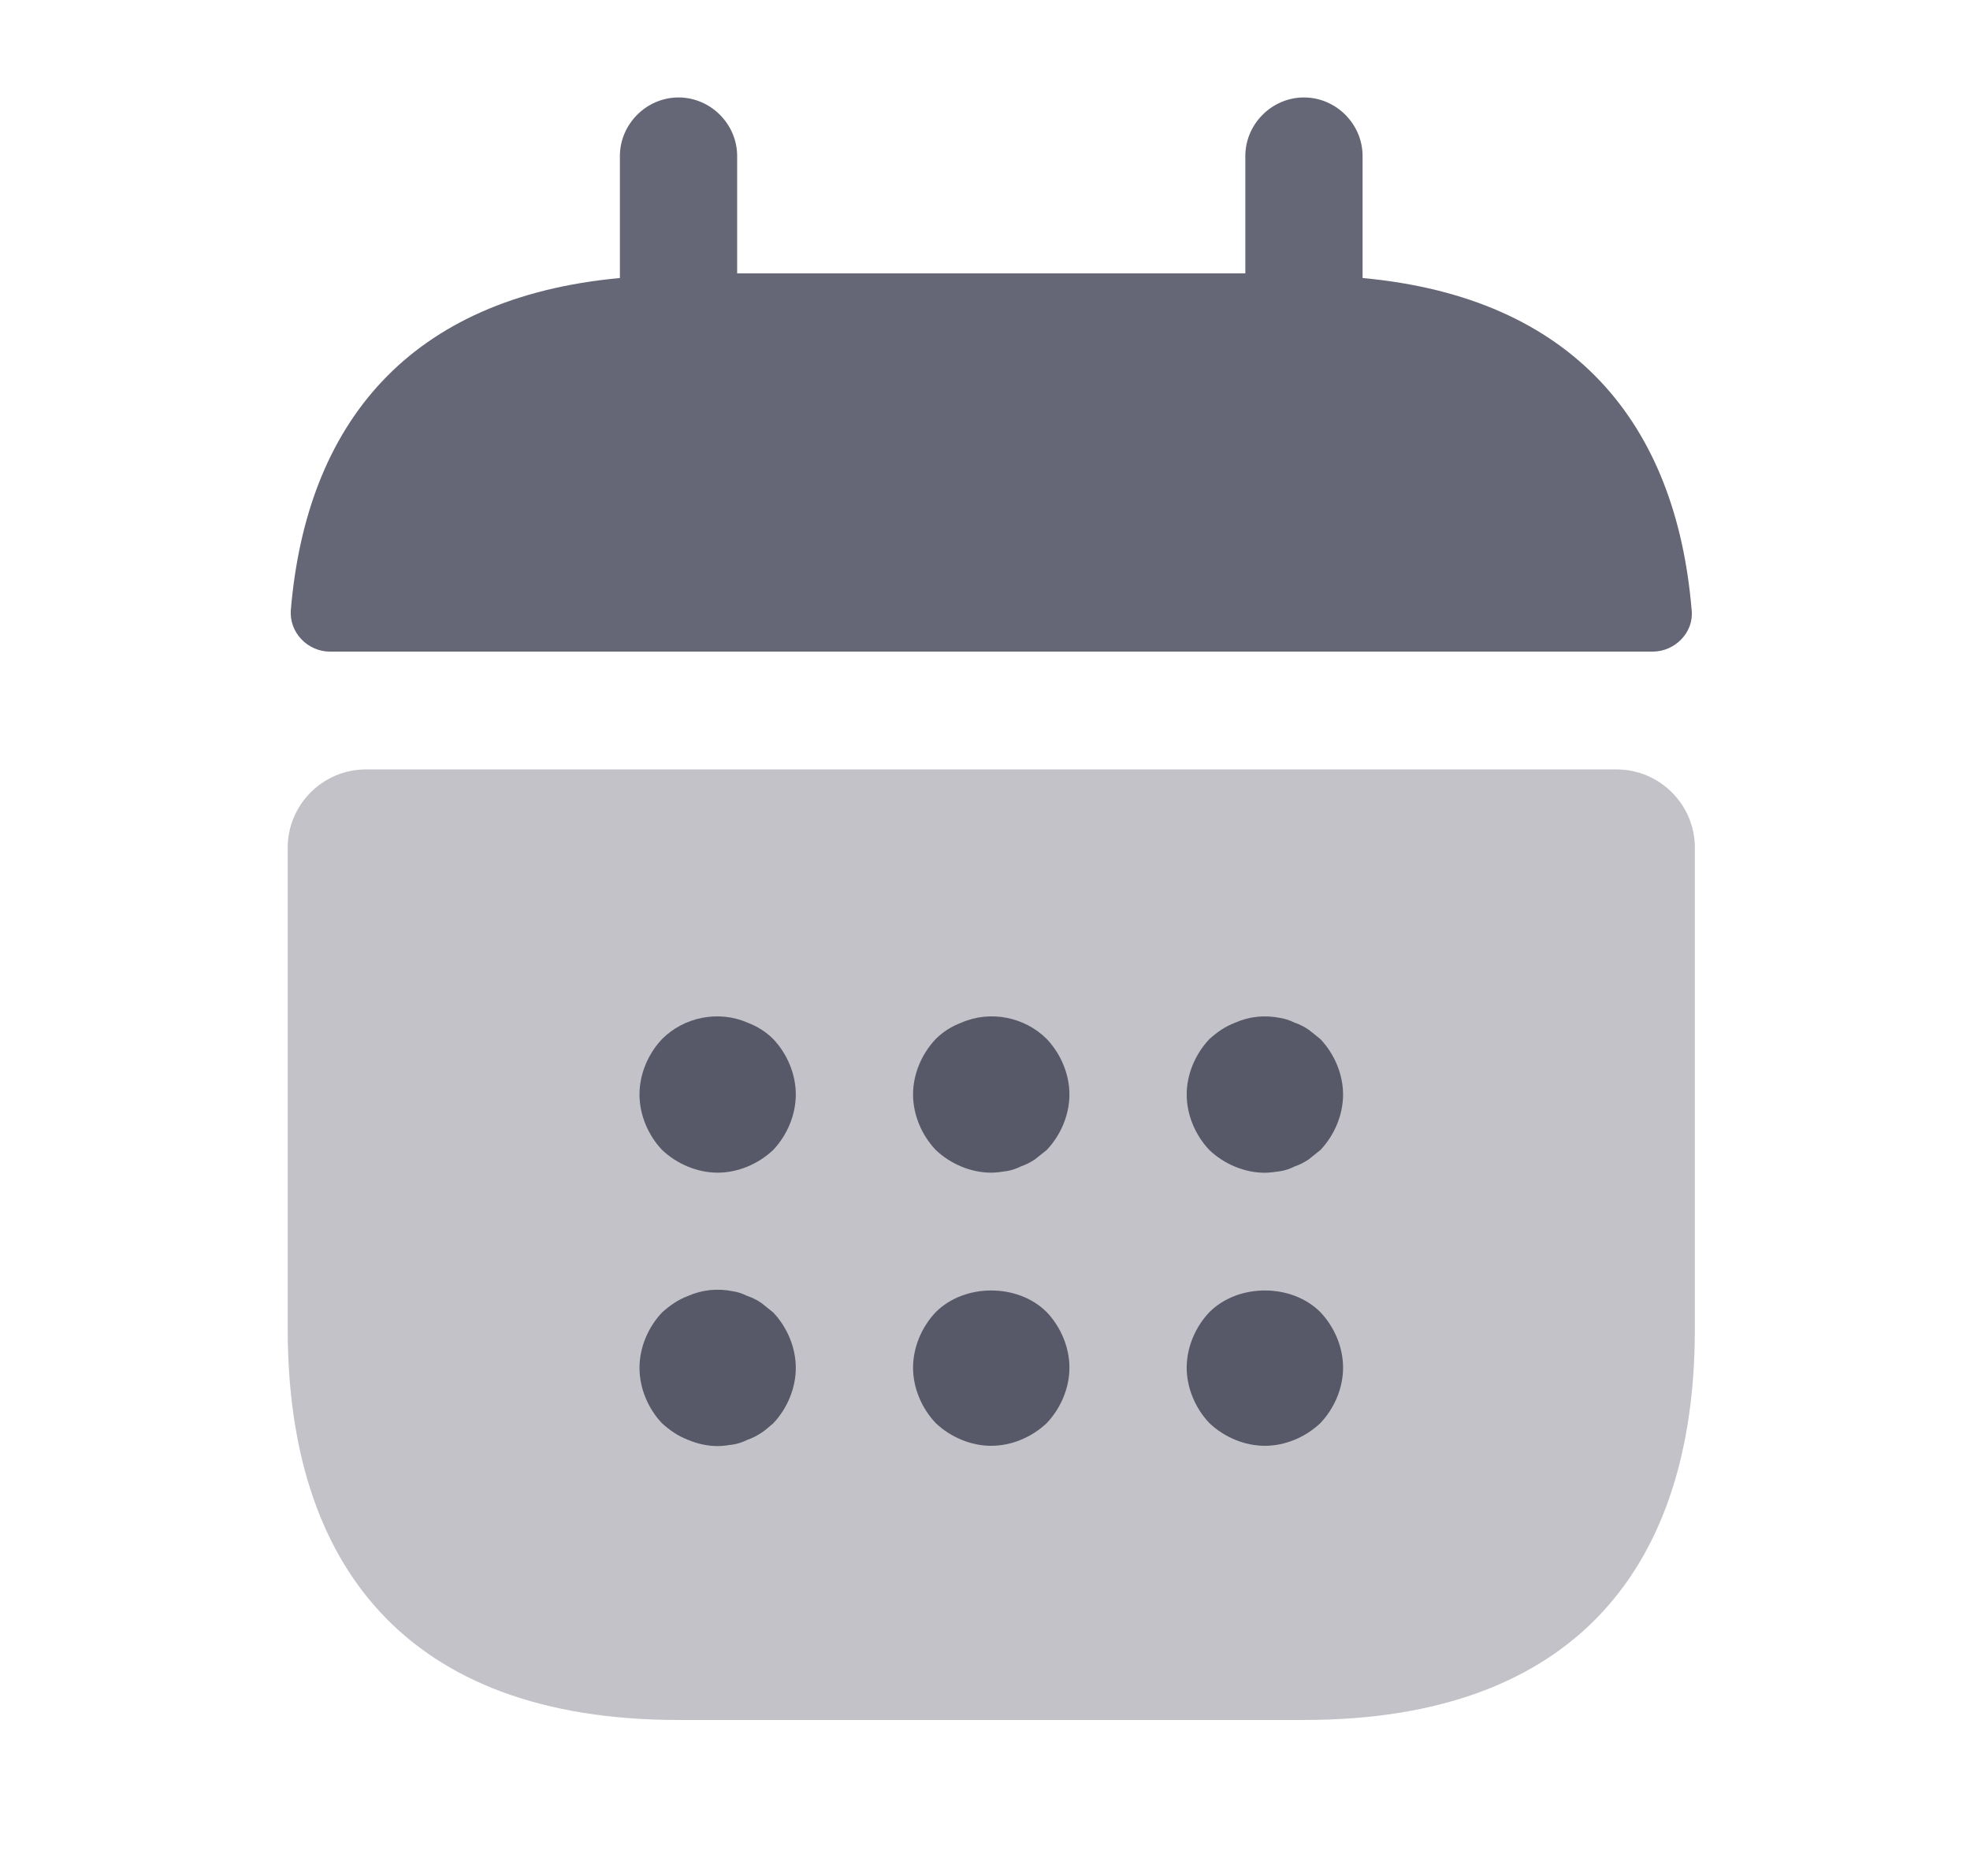
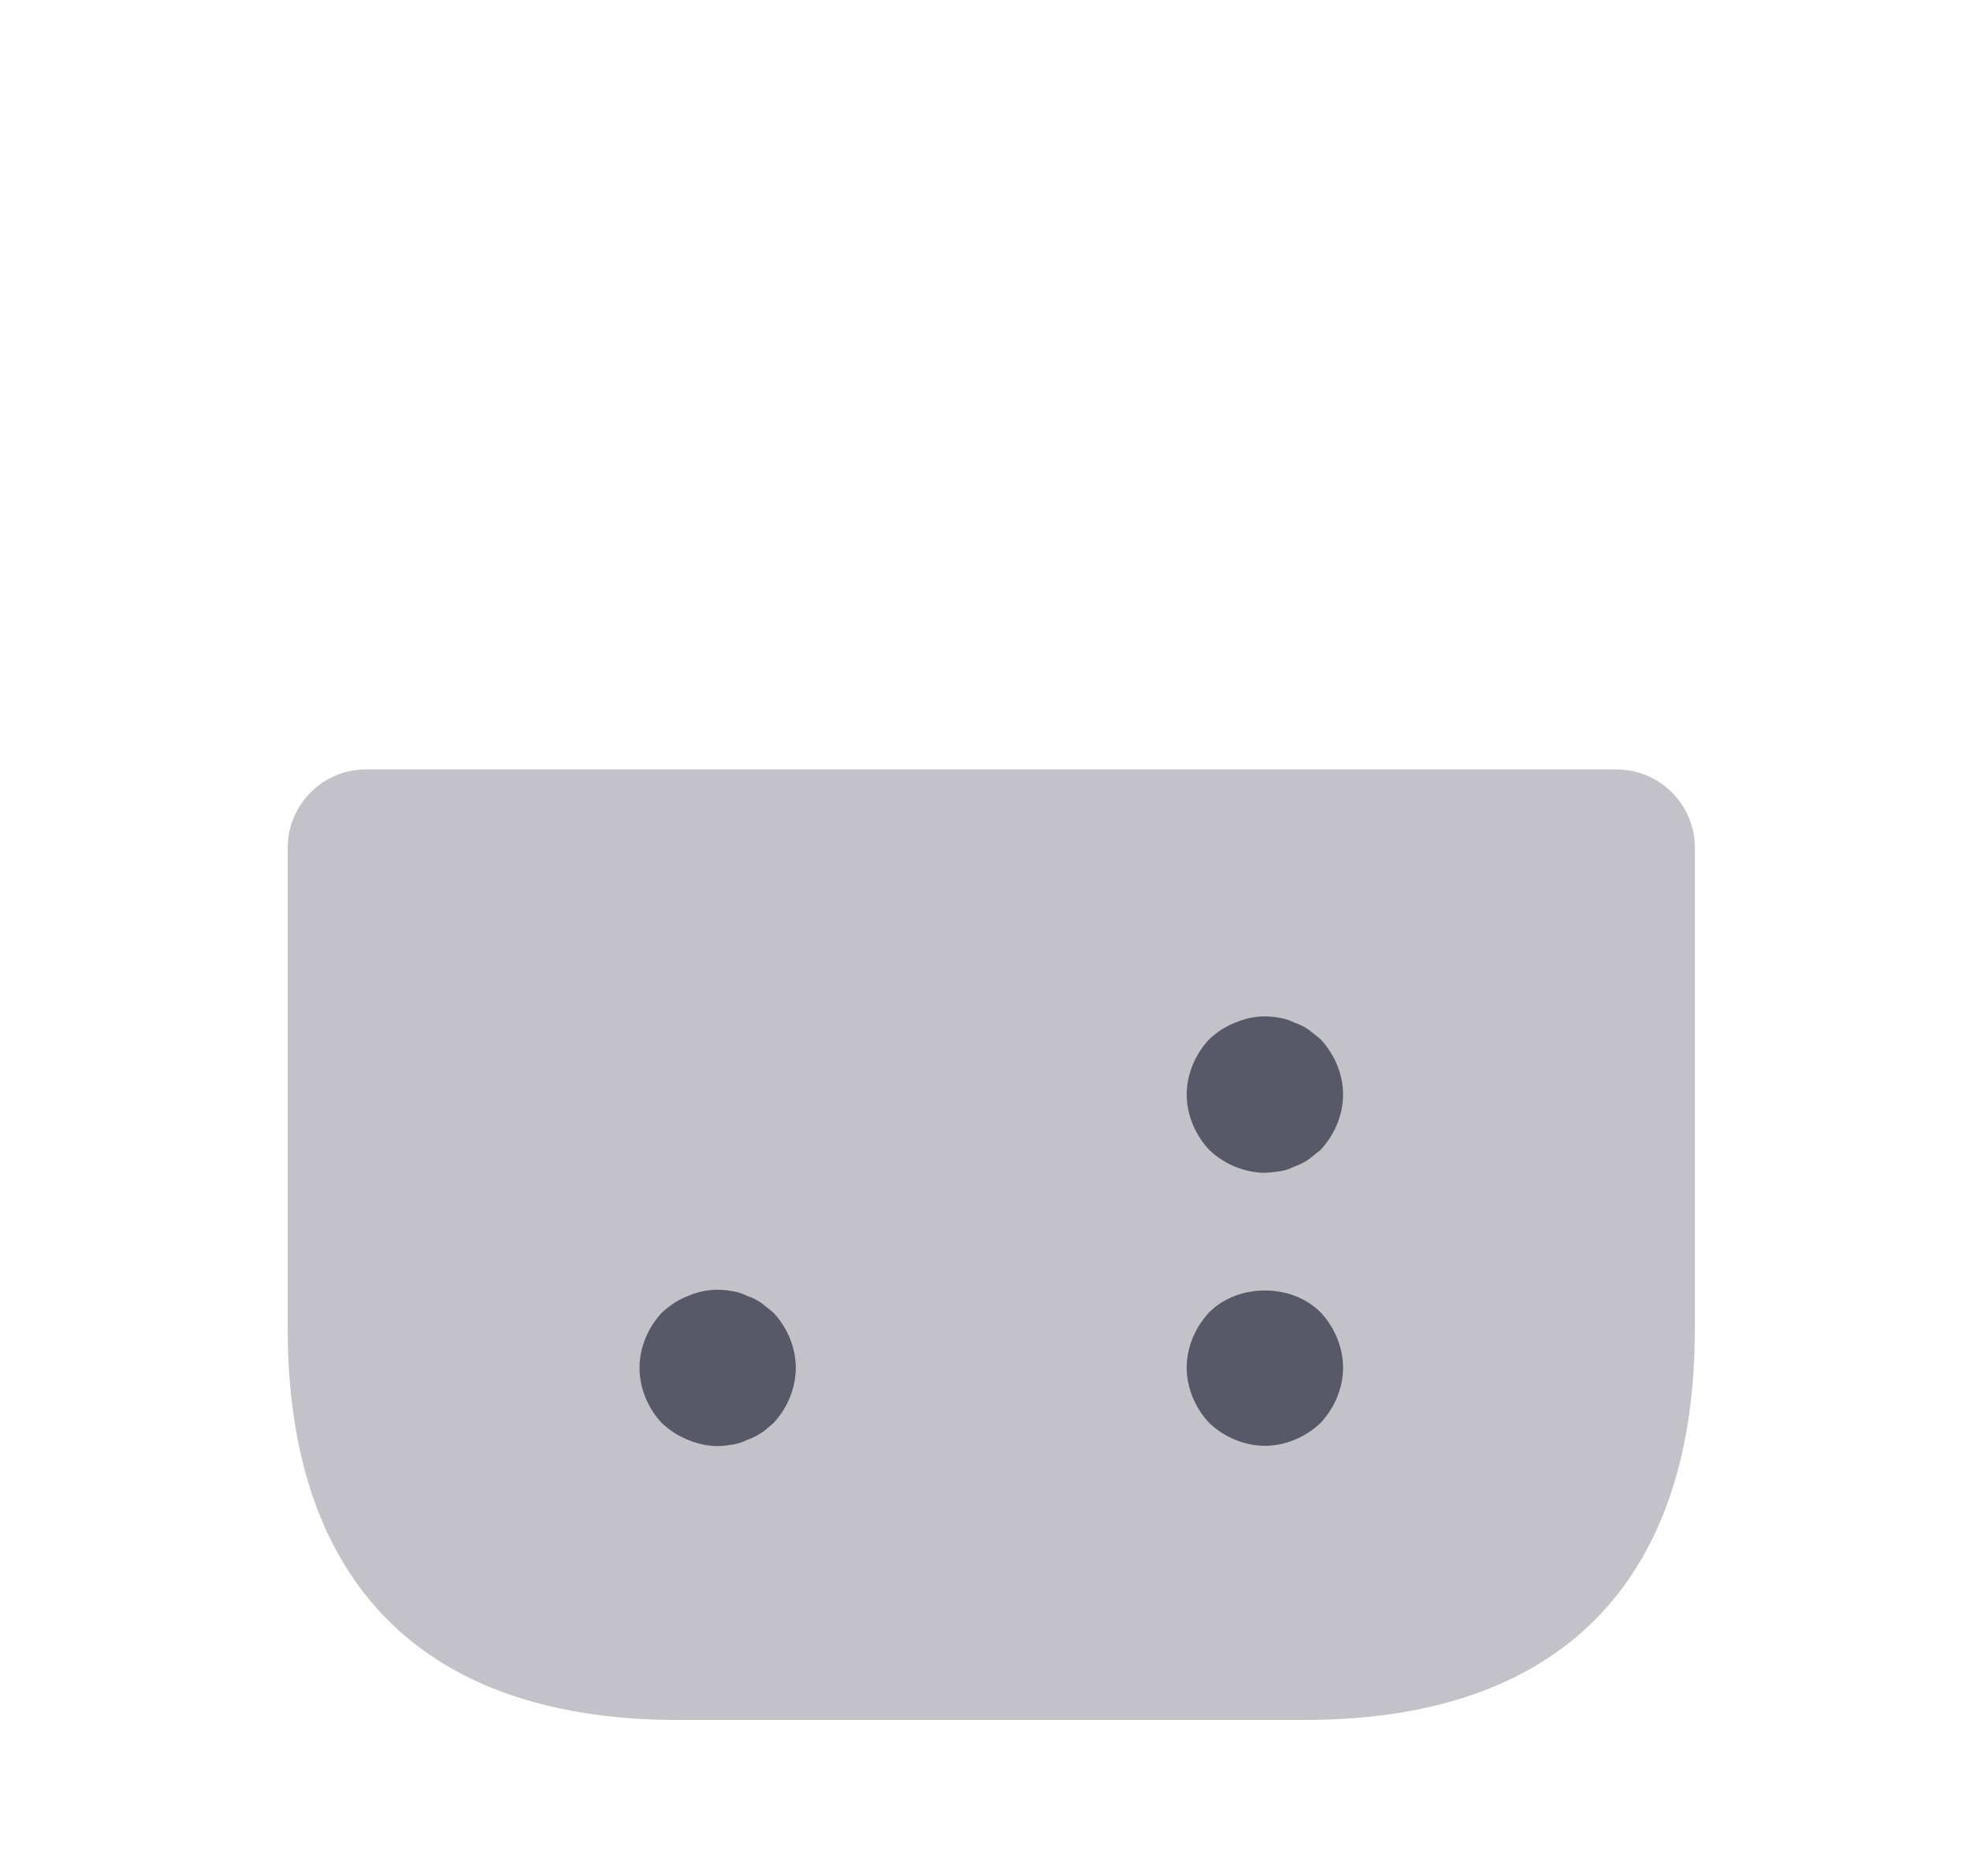
<svg xmlns="http://www.w3.org/2000/svg" width="21" height="20" viewBox="0 0 21 20" fill="none">
-   <path d="M14.525 2.964V1.664C14.525 1.322 14.242 1.039 13.9 1.039C13.558 1.039 13.275 1.322 13.275 1.664V2.914H7.858V1.664C7.858 1.322 7.575 1.039 7.233 1.039C6.892 1.039 6.608 1.322 6.608 1.664V2.964C4.358 3.172 3.267 4.514 3.1 6.506C3.083 6.747 3.283 6.947 3.517 6.947H17.617C17.858 6.947 18.058 6.739 18.033 6.506C17.867 4.514 16.775 3.172 14.525 2.964Z" fill="#333548" fill-opacity="0.75" />
  <path opacity="0.4" d="M17.233 8.203C17.692 8.203 18.067 8.578 18.067 9.036V14.17C18.067 16.67 16.817 18.337 13.9 18.337H7.233C4.317 18.337 3.067 16.67 3.067 14.17V9.036C3.067 8.578 3.442 8.203 3.9 8.203H17.233Z" fill="#333548" fill-opacity="0.75" />
-   <path d="M7.65 12.502C7.433 12.502 7.217 12.41 7.058 12.26C6.908 12.102 6.817 11.885 6.817 11.668C6.817 11.452 6.908 11.235 7.058 11.077C7.292 10.843 7.658 10.768 7.967 10.902C8.075 10.943 8.167 11.002 8.242 11.077C8.392 11.235 8.483 11.452 8.483 11.668C8.483 11.885 8.392 12.102 8.242 12.26C8.083 12.41 7.867 12.502 7.65 12.502Z" fill="#333548" fill-opacity="0.75" />
-   <path d="M10.566 12.502C10.35 12.502 10.133 12.41 9.975 12.26C9.825 12.102 9.733 11.885 9.733 11.668C9.733 11.452 9.825 11.235 9.975 11.077C10.05 11.002 10.141 10.943 10.25 10.902C10.558 10.768 10.925 10.843 11.158 11.077C11.308 11.235 11.4 11.452 11.4 11.668C11.4 11.885 11.308 12.102 11.158 12.26C11.116 12.293 11.075 12.327 11.033 12.36C10.983 12.393 10.933 12.418 10.883 12.435C10.833 12.46 10.783 12.477 10.733 12.485C10.675 12.493 10.625 12.502 10.566 12.502Z" fill="#333548" fill-opacity="0.75" />
  <path d="M13.484 12.503C13.267 12.503 13.05 12.411 12.892 12.261C12.742 12.103 12.65 11.886 12.65 11.669C12.65 11.453 12.742 11.236 12.892 11.078C12.975 11.003 13.059 10.944 13.167 10.903C13.317 10.836 13.484 10.819 13.65 10.853C13.7 10.861 13.75 10.878 13.8 10.903C13.85 10.919 13.9 10.944 13.95 10.978C13.992 11.011 14.034 11.044 14.075 11.078C14.225 11.236 14.317 11.453 14.317 11.669C14.317 11.886 14.225 12.103 14.075 12.261C14.034 12.294 13.992 12.328 13.95 12.361C13.9 12.394 13.85 12.419 13.8 12.436C13.75 12.461 13.7 12.478 13.65 12.486C13.592 12.494 13.534 12.503 13.484 12.503Z" fill="#333548" fill-opacity="0.75" />
  <path d="M7.65 15.417C7.542 15.417 7.433 15.392 7.333 15.35C7.225 15.308 7.142 15.25 7.058 15.175C6.908 15.017 6.817 14.8 6.817 14.583C6.817 14.367 6.908 14.15 7.058 13.992C7.142 13.917 7.225 13.858 7.333 13.817C7.483 13.75 7.65 13.733 7.817 13.767C7.867 13.775 7.917 13.792 7.967 13.817C8.017 13.833 8.067 13.858 8.117 13.892C8.158 13.925 8.2 13.958 8.242 13.992C8.392 14.15 8.483 14.367 8.483 14.583C8.483 14.8 8.392 15.017 8.242 15.175C8.2 15.208 8.158 15.25 8.117 15.275C8.067 15.308 8.017 15.333 7.967 15.35C7.917 15.375 7.867 15.392 7.817 15.4C7.758 15.408 7.708 15.417 7.65 15.417Z" fill="#333548" fill-opacity="0.75" />
-   <path d="M10.566 15.414C10.35 15.414 10.133 15.322 9.975 15.172C9.825 15.014 9.733 14.797 9.733 14.581C9.733 14.364 9.825 14.147 9.975 13.989C10.283 13.681 10.85 13.681 11.158 13.989C11.308 14.147 11.4 14.364 11.4 14.581C11.4 14.797 11.308 15.014 11.158 15.172C11 15.322 10.783 15.414 10.566 15.414Z" fill="#333548" fill-opacity="0.75" />
  <path d="M13.484 15.414C13.267 15.414 13.05 15.322 12.892 15.172C12.742 15.014 12.65 14.797 12.65 14.581C12.65 14.364 12.742 14.147 12.892 13.989C13.2 13.681 13.767 13.681 14.075 13.989C14.225 14.147 14.317 14.364 14.317 14.581C14.317 14.797 14.225 15.014 14.075 15.172C13.917 15.322 13.7 15.414 13.484 15.414Z" fill="#333548" fill-opacity="0.75" />
</svg>